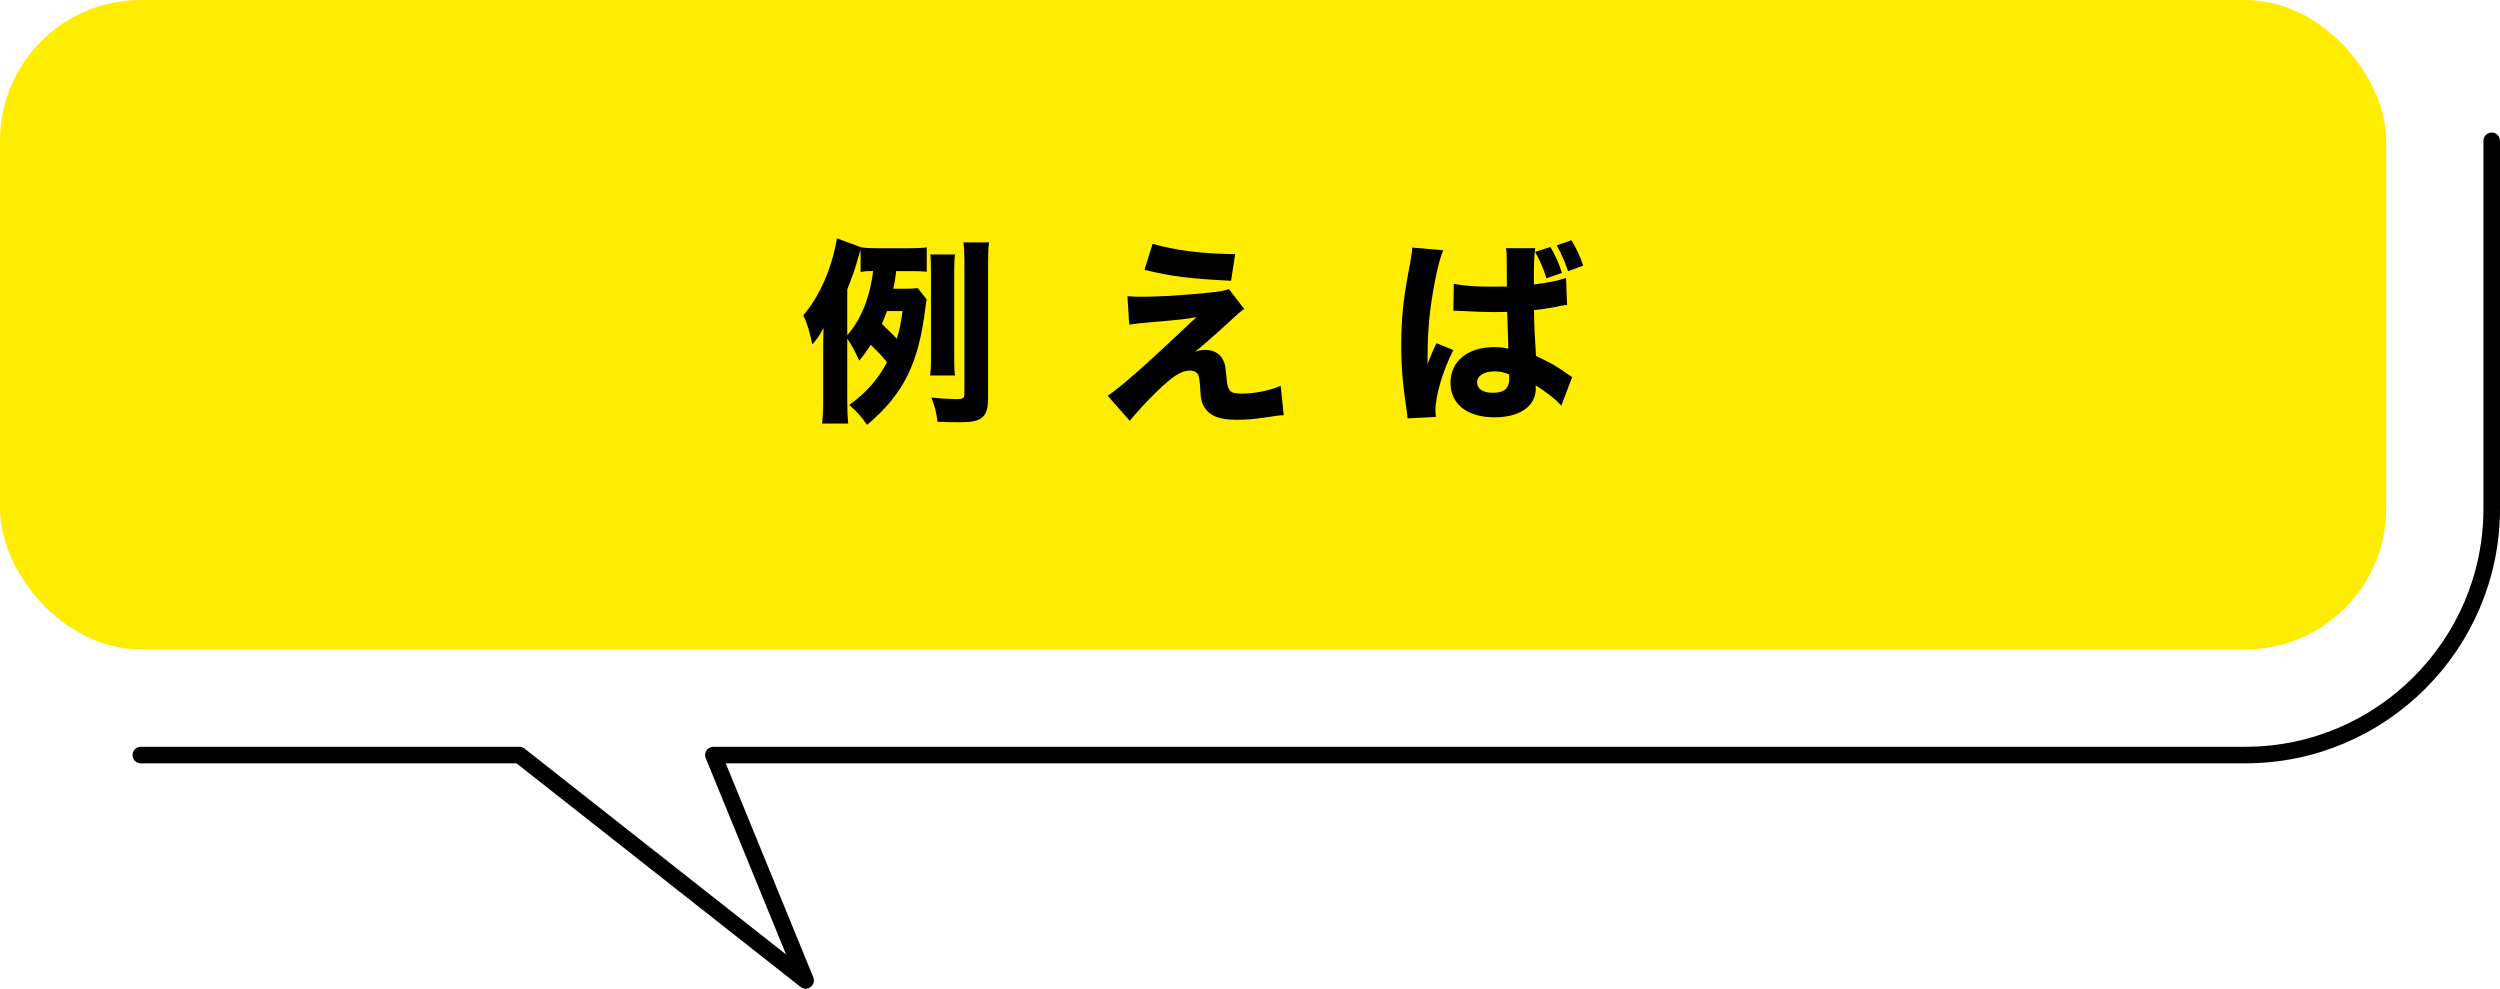
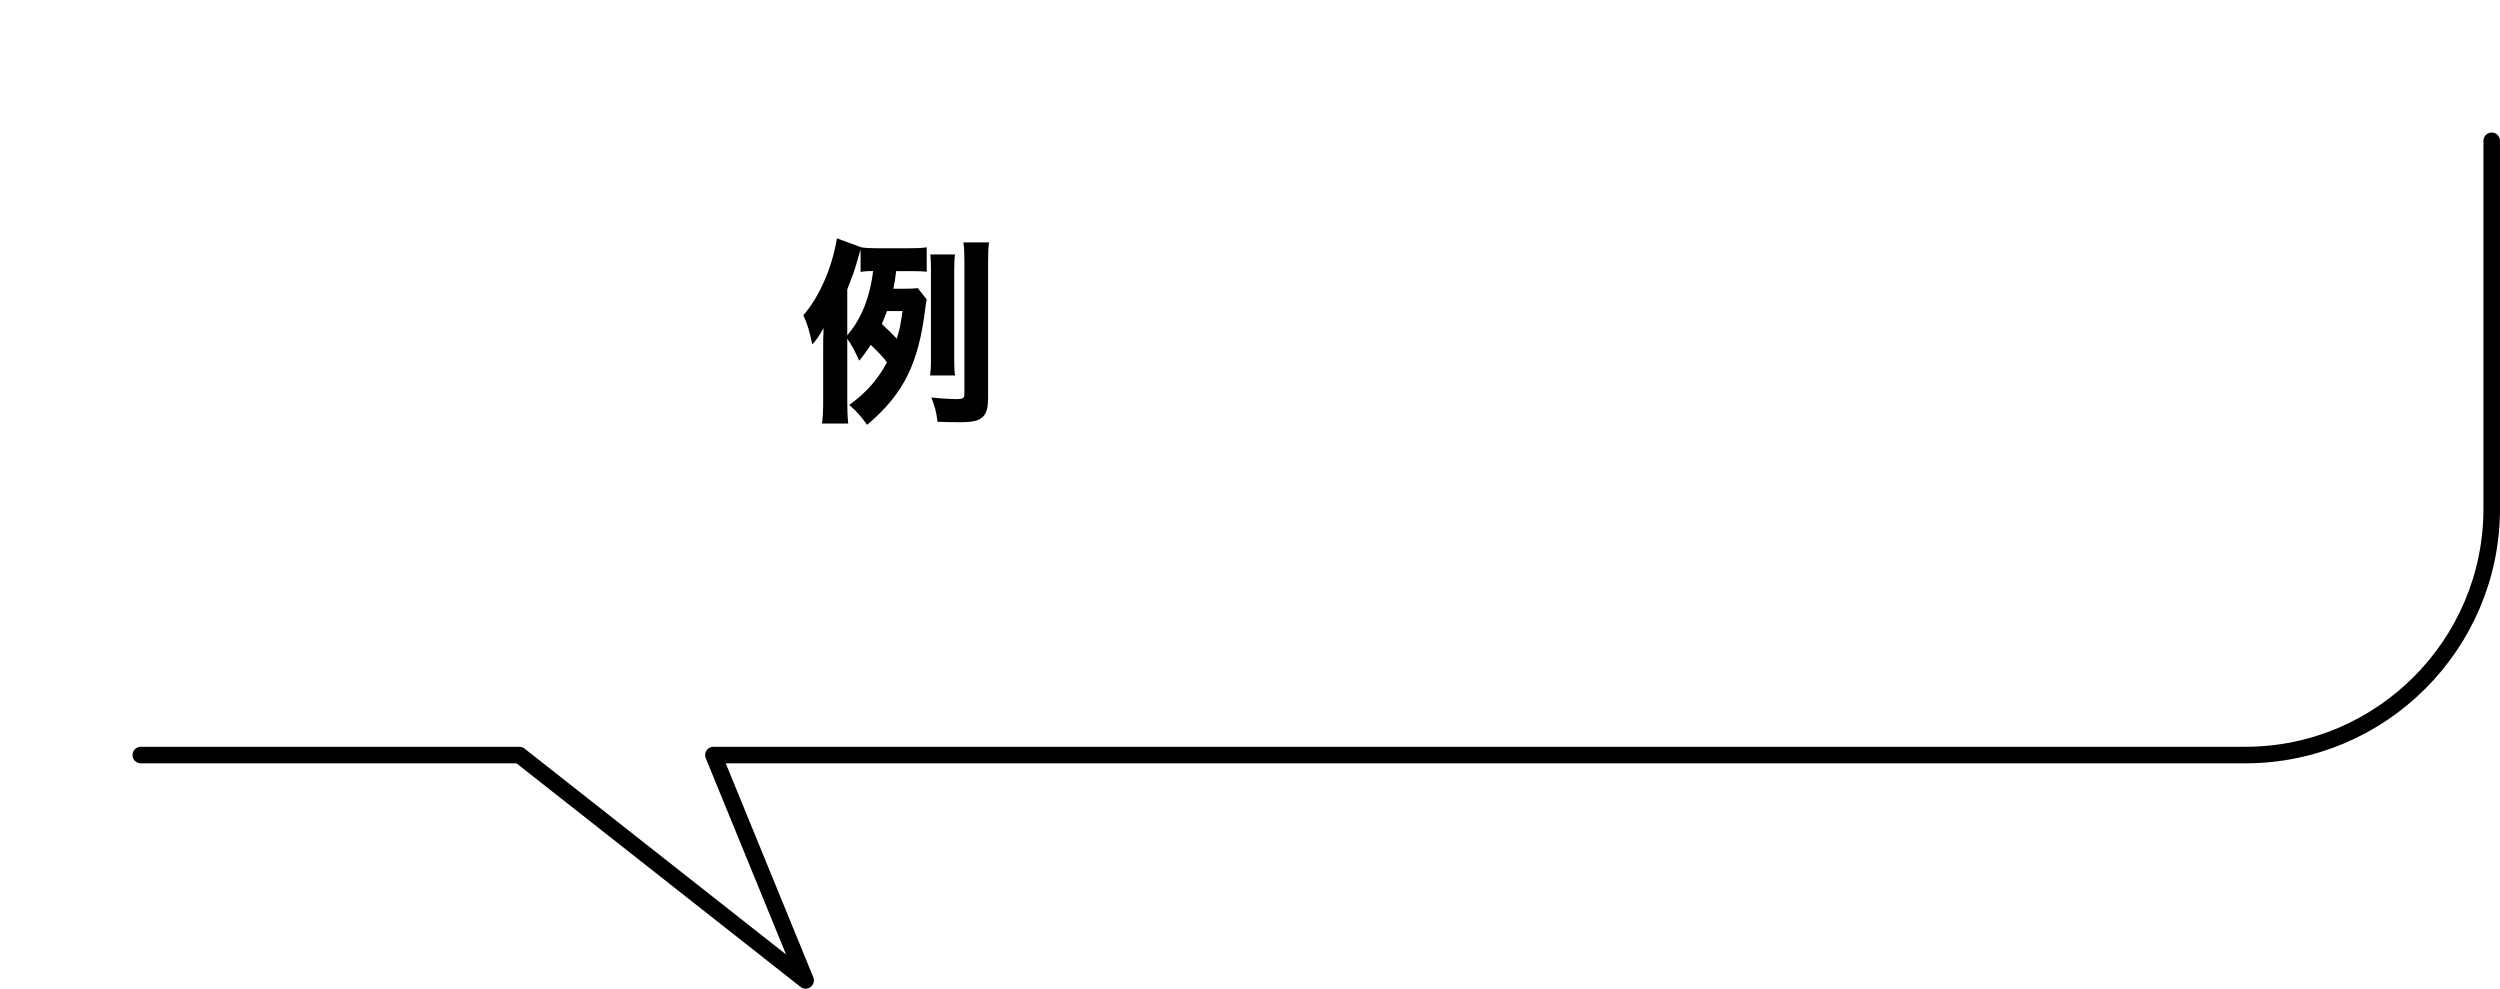
<svg xmlns="http://www.w3.org/2000/svg" id="_レイヤー_2" viewBox="0 0 302 119.43">
  <defs>
    <style>.cls-1{fill:none;stroke:#000;stroke-linecap:round;stroke-linejoin:round;stroke-width:2px;}.cls-2{fill:#000;}.cls-2,.cls-3{stroke-width:0px;}.cls-3{fill:#ffed00;}</style>
  </defs>
  <g id="_レイヤー_2-2">
    <path class="cls-1" d="M301,17.01v44.44c0,16.41-13.35,29.76-29.76,29.76H86.18l11.14,27.22-34.58-27.22H17.01" />
-     <rect class="cls-3" width="288.25" height="78.45" rx="17.01" ry="17.01" />
    <path class="cls-2" d="M108.26,32.74c-.12.98-.17,1.25-.34,2.14h1.25c.84,0,1.27-.02,1.7-.07l1.08,1.37c-.07.34-.1.48-.17,1.03-.82,6.74-2.62,10.37-7.03,14.11-.74-1.03-1.2-1.56-2.16-2.4,2.09-1.51,3.46-3.1,4.56-5.16-.58-.74-.79-.96-1.97-2.11-.48.77-.74,1.13-1.39,1.92-.46-1.06-.91-1.9-1.44-2.66v7.42c0,1.18.02,1.94.12,2.83h-3.17c.12-.96.14-1.66.14-2.83v-6.17c0-1.01,0-1.42.05-2.52-.74,1.25-.79,1.3-1.37,1.97-.31-1.56-.6-2.5-1.08-3.53,1.94-2.21,3.48-5.74,4.06-9.29l2.93,1.08c.6.1,1.18.12,2.23.12h3.34c1.15,0,1.73-.02,2.35-.12v2.95c-.46-.05-.91-.07-1.73-.07h-1.97ZM102.35,40.49c1.66-1.87,2.76-4.63,3.12-7.75-.74,0-.94.02-1.51.1v-2.71c-.12.38-.26.91-.31,1.06-.12.48-.34,1.15-.55,1.8q-.07.19-.41,1.08c-.12.31-.17.41-.34.91v5.52ZM107.15,37.58c-.22.6-.38.96-.62,1.56,1.1,1.06,1.25,1.18,1.8,1.78.34-1.06.46-1.7.7-3.34h-1.87ZM112.36,45.36c.07-.55.1-1.06.1-1.85v-10.92c0-.77-.02-1.25-.07-1.85h2.98c-.07.48-.1,1.01-.1,1.85v10.9c0,.86.02,1.34.1,1.87h-3ZM119.35,48.22c0,1.08-.17,1.66-.6,2.11-.5.5-1.18.67-2.76.67-.98,0-1.61,0-2.74-.05-.14-1.2-.31-1.82-.74-2.93.86.1,2.26.19,3.05.19s.94-.12.94-.67v-15.91c0-1.06-.02-1.61-.12-2.35h3.1c-.1.62-.12,1.27-.12,2.35v16.59Z" />
-     <path class="cls-2" d="M136.18,35.78c.67.05.98.07,1.42.07,2.4,0,4.94-.14,8.78-.53,1.1-.12,1.61-.22,2.06-.41l1.87,2.42c-.46.29-.65.46-1.99,1.7-1.44,1.32-1.51,1.37-2.69,2.4-.14.12-.31.26-.55.48-.36.29-.46.38-.74.6.53-.19.79-.24,1.25-.24,1.01,0,1.75.41,2.16,1.22.24.48.26.62.41,2.14.12,1.61.43,1.92,1.82,1.92,1.58,0,3.34-.36,4.73-.94l.36,3.55c-.41,0-.79.05-2.16.26-1.46.22-2.38.29-3.55.29-2.06,0-3.22-.46-3.86-1.51-.36-.55-.46-1.01-.53-2.5-.07-.86-.12-1.2-.24-1.46-.17-.29-.53-.48-.96-.48-1.06,0-2.11.67-4.06,2.57-1.2,1.18-2.38,2.45-3.24,3.5l-2.66-3.02c1.54-1.03,4.44-3.58,8.91-7.8.82-.79,1.13-1.08,1.82-1.7-1.13.22-2.23.34-5.35.6-1.22.1-2.06.19-2.78.31l-.22-3.46ZM139.23,29.45c2.86.82,6,1.2,9.98,1.25l-.5,3.22c-5.11-.26-7.18-.53-10.46-1.32l.98-3.14Z" />
-     <path class="cls-2" d="M174.35,30.22c-.5,1.01-1.22,4.42-1.58,7.3-.19,1.56-.29,3.24-.31,4.66,0,.46-.02,1.39-.02,1.78.53-1.3.7-1.73,1.08-2.5l2.04.82c-1.27,2.52-2.16,5.5-2.16,7.32,0,.1.02.36.05.77l-3.43.17c-.02-.31-.02-.46-.1-.96-.48-3.19-.65-5.3-.65-7.87,0-2.26.14-4.39.46-6.46q.1-.72.58-3.31c.19-.98.26-1.51.29-2.04l3.77.34ZM175.62,34.27c1.06.24,2.52.36,4.49.36.67,0,1.1,0,1.92-.02q0-1.78-.02-3.38c0-.46-.02-.96-.1-1.25h3.55c-.14.79-.17,1.78-.17,4.39,1.58-.19,2.88-.46,3.89-.79l.12,3.26c-.29.02-.34.02-.94.14-.84.19-1.78.34-3.05.48.02,1.94.05,2.47.24,5.54,1.78.84,2.47,1.22,3.67,2.09.36.24.43.29.7.46l-1.32,3.46c-.55-.67-1.7-1.58-3.1-2.47.02.22.02.26.02.41,0,2.11-1.92,3.46-4.97,3.46-3.31,0-5.33-1.58-5.33-4.18s2.09-4.3,5.26-4.3c.65,0,1.06.05,1.73.19-.02-.82-.07-1.9-.14-4.44-.7.02-1.1.02-1.63.02-.86,0-3-.07-4.03-.14q-.38-.02-.7-.02s-.07,0-.14.02l.05-3.29ZM180.54,44.86c-1.27,0-2.11.53-2.11,1.34,0,.77.72,1.25,1.9,1.25,1.39,0,1.99-.53,1.99-1.73,0-.22,0-.5-.02-.5-.7-.26-1.1-.36-1.75-.36ZM186.81,33.62c-.36-1.18-.77-2.14-1.37-3.19l1.85-.6c.62,1.08,1.01,1.92,1.39,3.14l-1.87.65ZM189.42,32.76c-.38-1.15-.79-2.09-1.37-3.12l1.78-.62c.62,1.03,1.06,1.97,1.42,3.07l-1.82.67Z" />
  </g>
</svg>